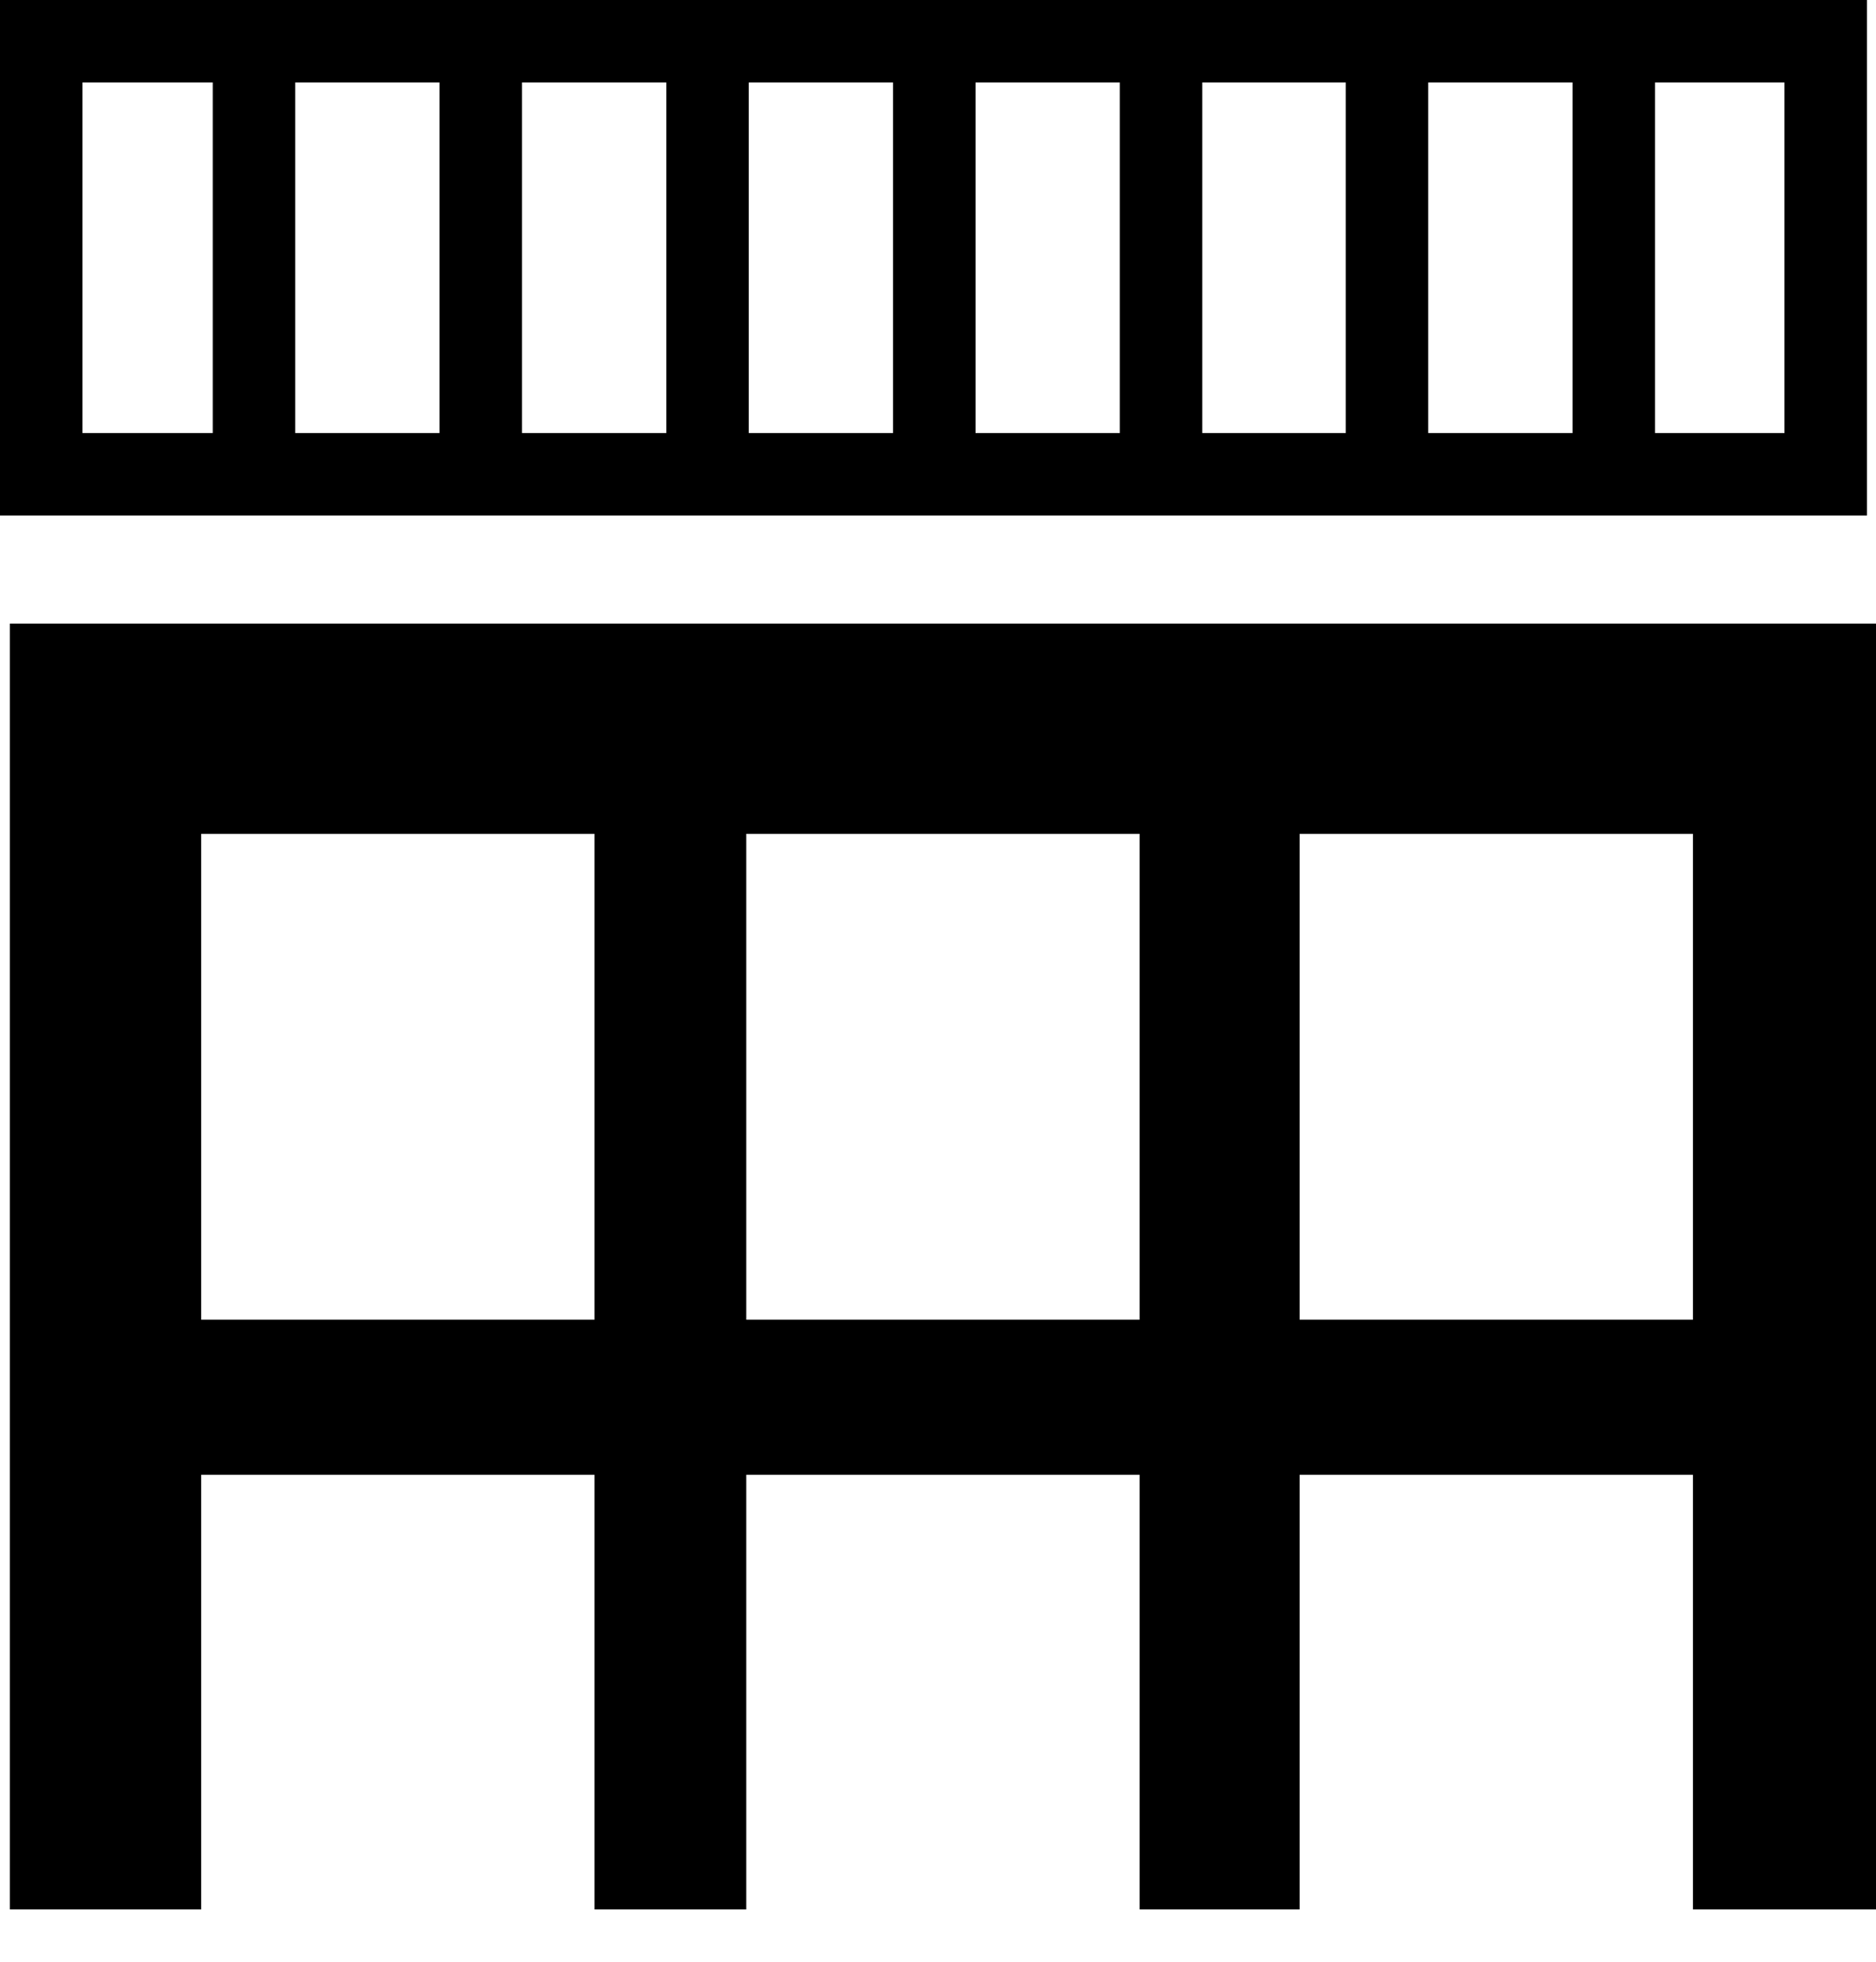
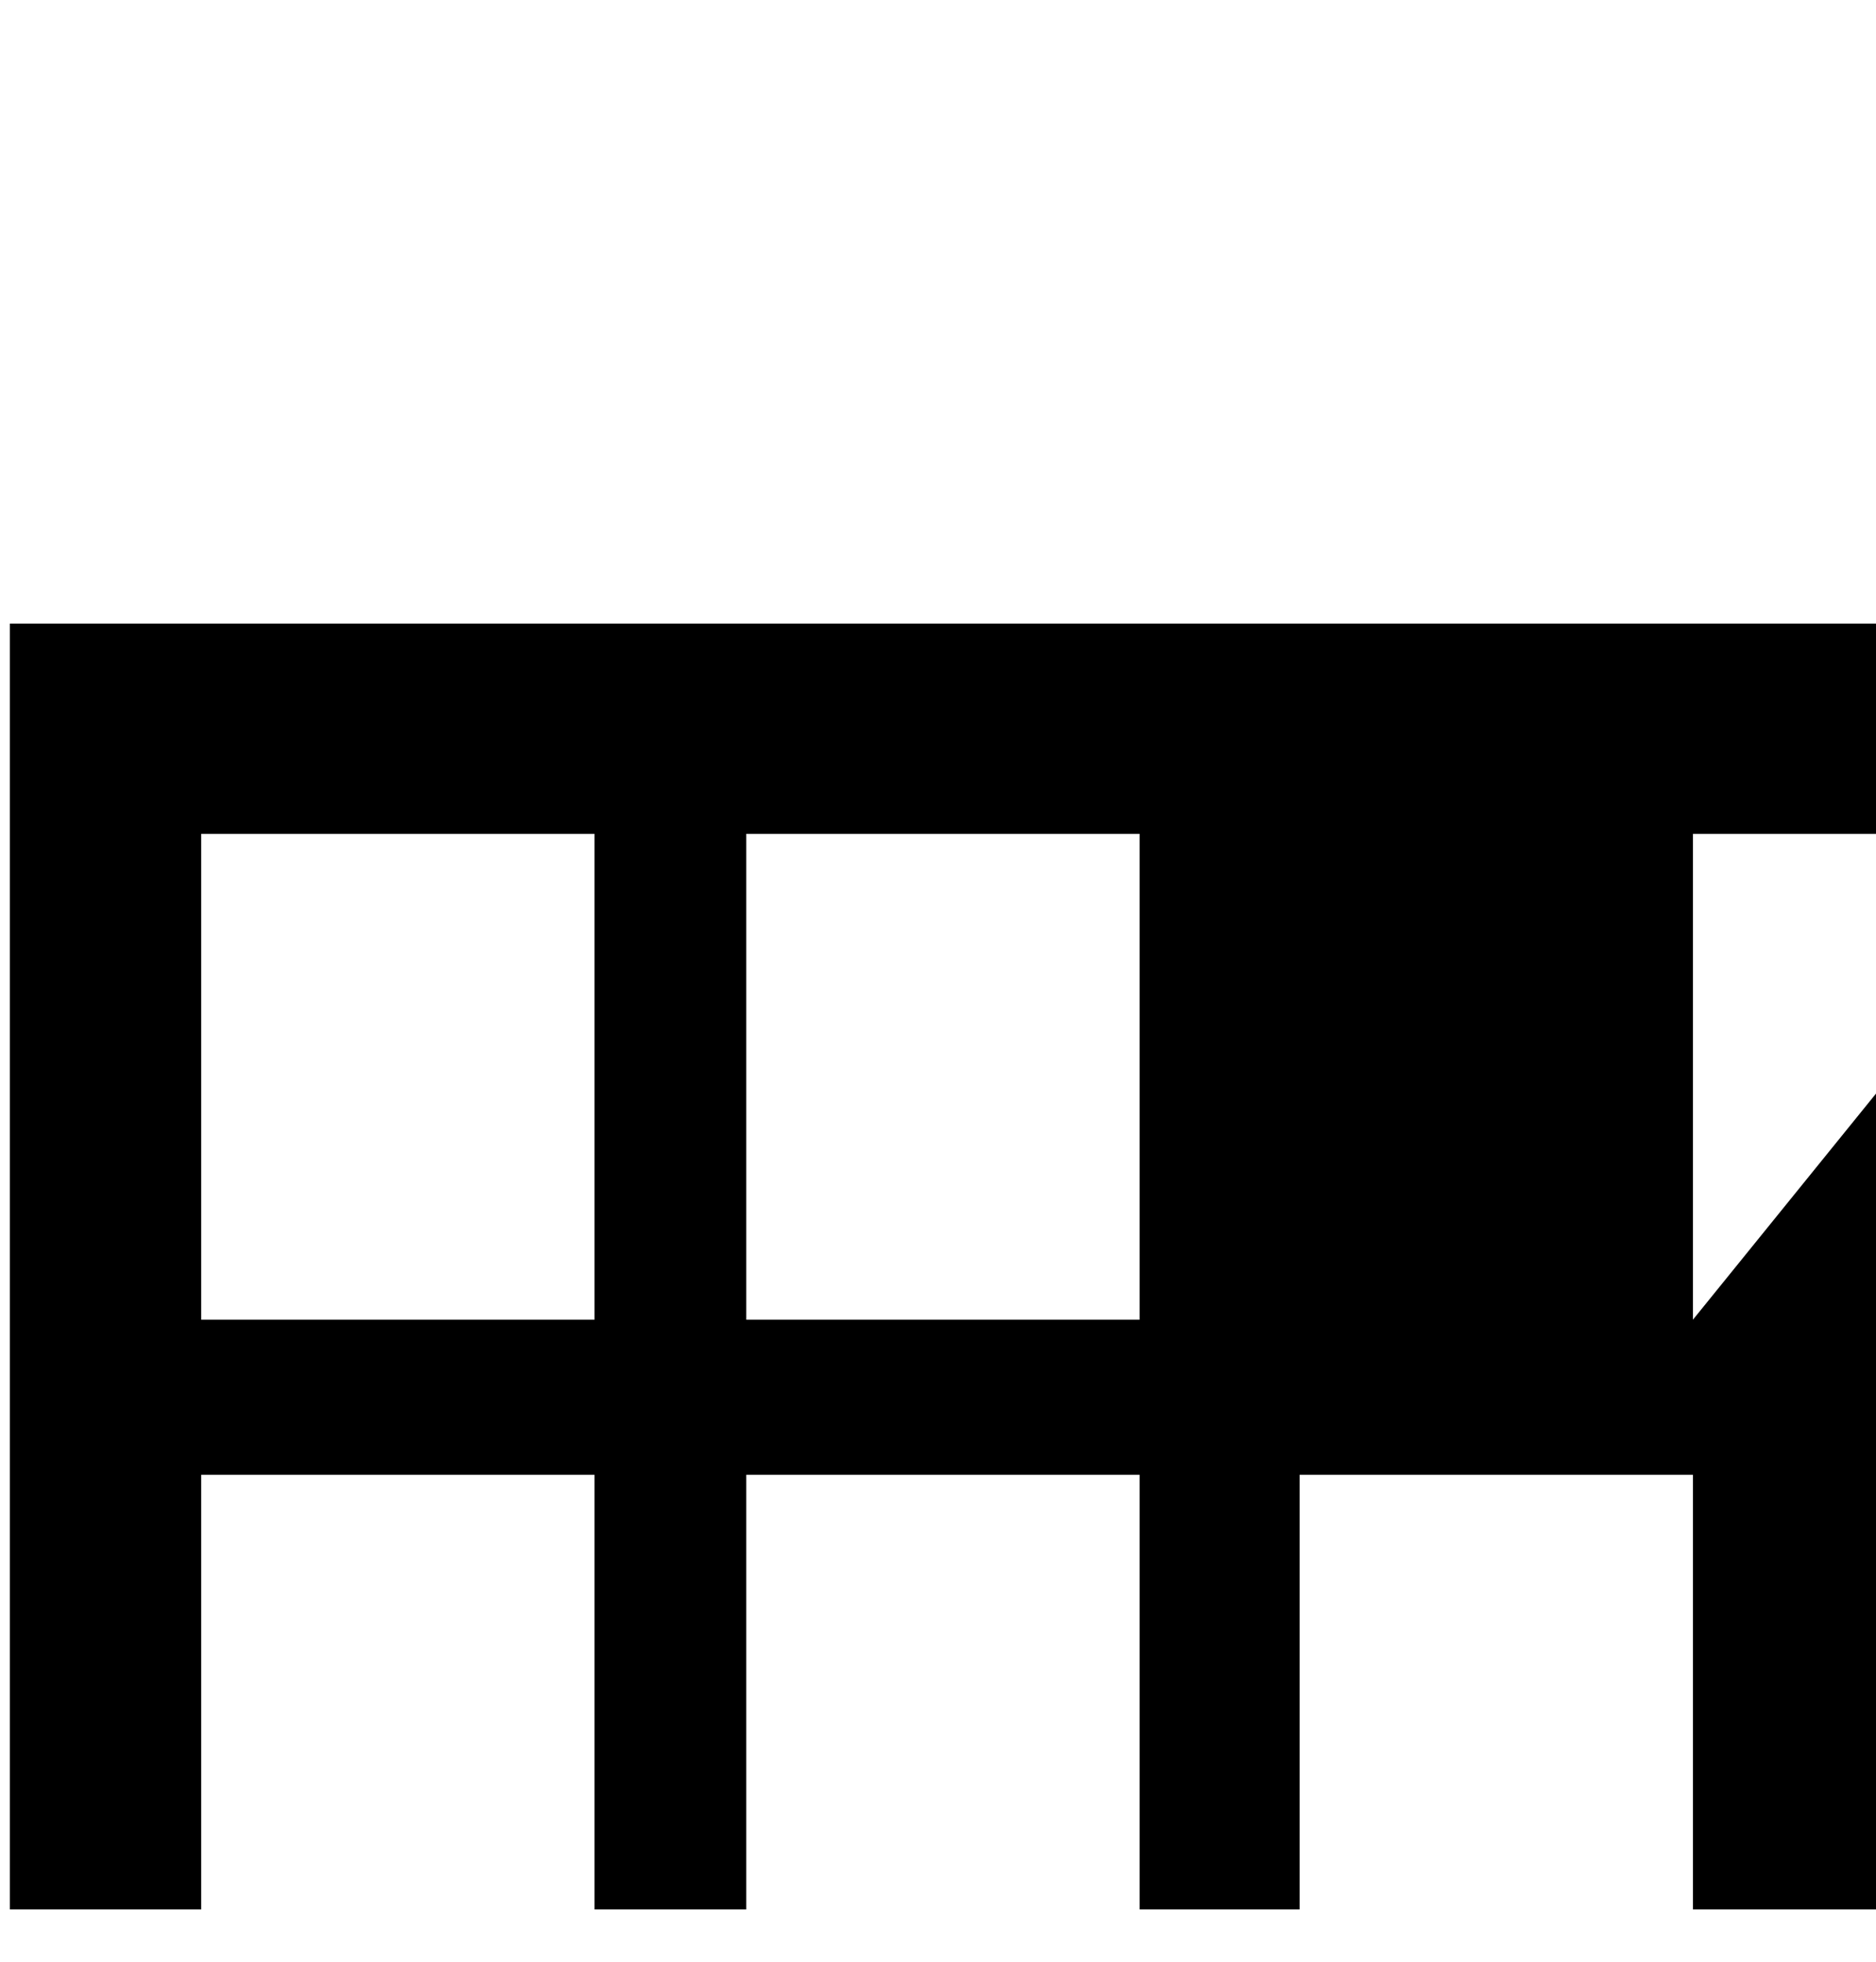
<svg xmlns="http://www.w3.org/2000/svg" viewBox="0 0 22.75 23.79">
  <g id="Layer_1" data-name="Layer 1">
-     <path d="M22.75,7.56H.12V23.15H2.44V17.88H7.21v5.27H9.05V17.88h4.77v5.27h1.94V17.88h4.77v5.27h2.22ZM7.21,16H2.44V10.11H7.21Zm6.61,0H9.05V10.11h4.77Zm6.71,0H15.76V10.11h4.77Z" />
-     <path d="M3.58,6.25H22.64V0H0V6.25H3.58ZM21.64,1V5.25H20.07V1ZM19.07,1V5.25H17.32V1ZM16.32,1V5.25H14.58V1ZM13.58,1V5.25H11.83V1ZM10.83,1V5.25H9.08V1ZM8.08,1V5.25H6.33V1ZM5.33,1V5.25H3.58V1ZM1,5.25V1H2.58V5.25Z" />
+     <path d="M22.75,7.56H.12V23.15H2.44V17.88H7.21v5.27H9.05V17.88h4.77v5.27h1.94V17.88h4.77v5.27h2.22ZM7.21,16H2.44V10.11H7.21Zm6.61,0H9.05V10.11h4.77Zm6.71,0V10.11h4.77Z" />
  </g>
</svg>